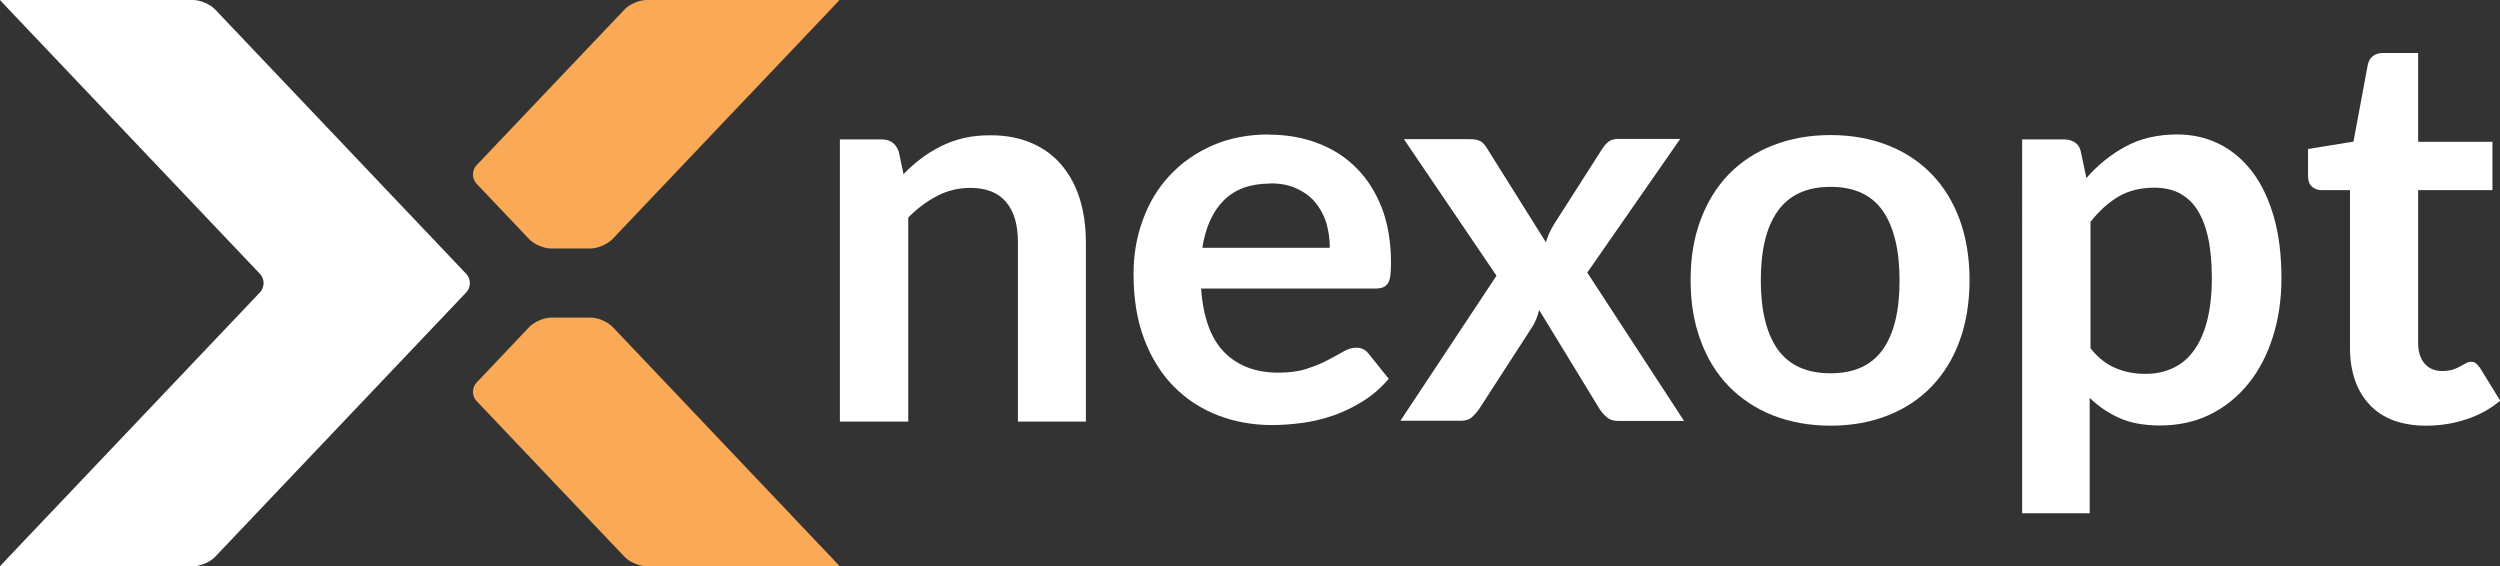
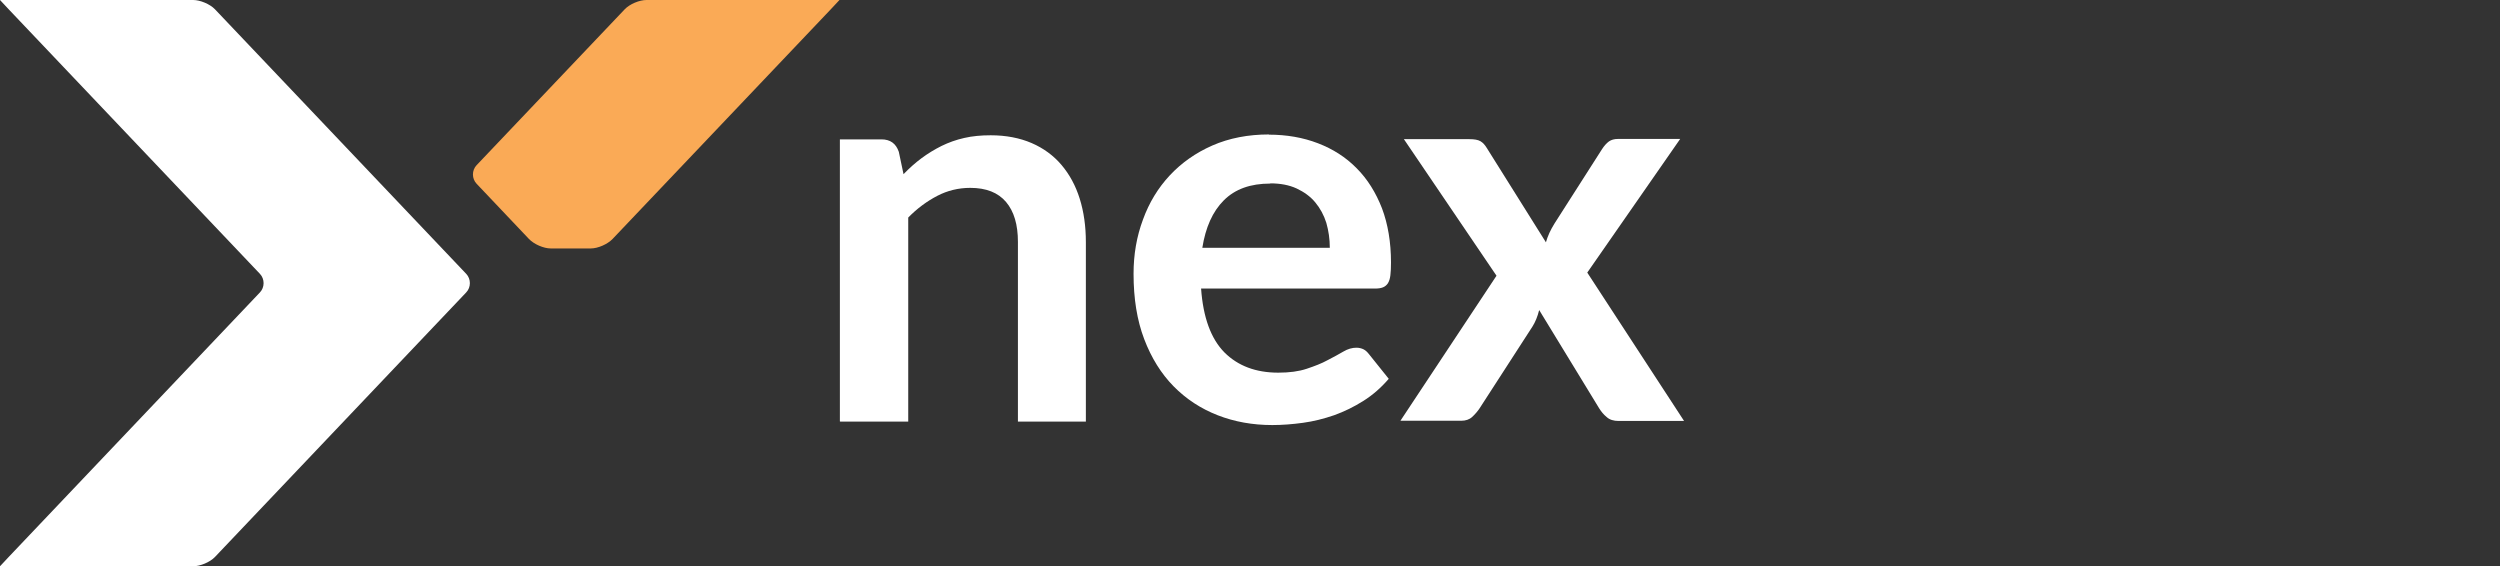
<svg xmlns="http://www.w3.org/2000/svg" id="a" viewBox="0 0 122.16 27.67">
  <rect x="0" y="0" width="122.16" height="27.67" fill="#333333" stroke="none" />
  <defs>
    <clipPath id="b">
      <rect x="0" y="0" width="122.16" height="27.67" fill="none" />
    </clipPath>
    <clipPath id="c">
      <rect x="0" y="0" width="122.16" height="27.67" fill="none" />
    </clipPath>
  </defs>
  <g clip-path="url(#b)">
    <path d="M41.04,20.59V6.81h2.03c.43,0,.71,.2,.85,.61l.23,1.09c.28-.29,.57-.55,.88-.78,.31-.23,.64-.43,.98-.6,.35-.17,.71-.3,1.11-.39,.39-.09,.82-.13,1.29-.13,.75,0,1.42,.13,2,.38,.58,.25,1.07,.61,1.46,1.07,.39,.46,.69,1.01,.89,1.65,.2,.64,.3,1.35,.3,2.12v8.77h-3.32V11.82c0-.84-.19-1.49-.58-1.95-.39-.46-.97-.69-1.75-.69-.57,0-1.11,.13-1.61,.39-.5,.26-.98,.61-1.42,1.06v9.97h-3.32Z" fill="#fff" />
    <path d="M62.07,8.97c-.97,0-1.72,.27-2.27,.82-.55,.55-.89,1.32-1.05,2.32h6.23c0-.43-.06-.83-.17-1.22-.12-.38-.3-.71-.54-1-.24-.29-.55-.51-.91-.68-.37-.17-.8-.25-1.29-.25m-.07-2.38c.87,0,1.67,.14,2.4,.42,.73,.28,1.36,.68,1.89,1.22,.53,.53,.94,1.19,1.24,1.96,.29,.77,.44,1.66,.44,2.65,0,.25-.01,.46-.03,.62-.02,.17-.06,.29-.12,.39-.06,.09-.14,.16-.24,.2-.1,.04-.22,.06-.38,.06h-8.51c.1,1.41,.48,2.45,1.14,3.12,.66,.66,1.54,.99,2.63,.99,.54,0,1-.06,1.39-.19,.39-.13,.73-.26,1.02-.42,.29-.15,.55-.29,.77-.42,.22-.13,.43-.19,.64-.19,.13,0,.25,.03,.35,.08,.1,.05,.18,.13,.26,.23l.97,1.21c-.37,.43-.78,.79-1.24,1.08-.46,.29-.93,.52-1.43,.7-.5,.17-1,.3-1.52,.37-.51,.07-1.01,.11-1.5,.11-.96,0-1.85-.16-2.67-.48-.82-.32-1.54-.79-2.15-1.41-.61-.62-1.09-1.39-1.44-2.31-.35-.92-.52-1.98-.52-3.19,0-.94,.15-1.82,.46-2.65,.3-.83,.74-1.55,1.31-2.16,.57-.61,1.26-1.1,2.08-1.46,.82-.36,1.75-.54,2.77-.54" fill="#fff" />
    <path d="M73.13,13.48l-4.53-6.68h3.2c.24,0,.42,.03,.54,.1,.12,.07,.22,.18,.31,.33l2.89,4.61c.04-.15,.1-.3,.17-.46,.07-.15,.15-.3,.25-.46l2.32-3.63c.11-.17,.22-.29,.34-.38,.12-.08,.26-.12,.43-.12h3.05l-4.54,6.53,4.73,7.25h-3.2c-.24,0-.44-.06-.58-.19-.15-.12-.27-.27-.37-.43l-2.93-4.8c-.08,.32-.19,.59-.33,.81l-2.58,3.99c-.1,.15-.22,.29-.36,.42-.14,.13-.32,.19-.54,.19h-2.97l4.71-7.11Z" fill="#fff" />
-     <path d="M89.45,18.24c1.15,0,1.99-.38,2.55-1.16,.55-.77,.82-1.9,.82-3.38s-.28-2.62-.82-3.4c-.55-.78-1.4-1.17-2.55-1.17s-2.02,.39-2.58,1.18c-.56,.78-.83,1.91-.83,3.39s.28,2.6,.83,3.38c.56,.77,1.41,1.16,2.58,1.16m0-11.64c1.03,0,1.96,.17,2.8,.5,.84,.33,1.55,.8,2.14,1.41,.59,.61,1.05,1.35,1.37,2.23,.32,.88,.48,1.86,.48,2.94s-.16,2.08-.48,2.96c-.32,.88-.78,1.63-1.37,2.24-.59,.62-1.31,1.09-2.14,1.42-.84,.33-1.77,.5-2.8,.5s-1.96-.17-2.81-.5c-.84-.33-1.56-.81-2.16-1.42-.6-.62-1.06-1.36-1.38-2.24-.33-.88-.49-1.86-.49-2.96s.16-2.06,.49-2.94c.33-.88,.79-1.62,1.38-2.23,.6-.61,1.31-1.08,2.16-1.41,.84-.33,1.78-.5,2.81-.5" fill="#fff" />
-     <path d="M105.28,9.17c-.69,0-1.28,.15-1.77,.44-.49,.29-.94,.7-1.36,1.23v6.18c.38,.47,.79,.79,1.23,.97,.44,.18,.92,.28,1.43,.28s.95-.09,1.36-.28c.41-.19,.75-.47,1.03-.86,.28-.38,.5-.87,.65-1.46,.15-.59,.23-1.28,.23-2.08s-.07-1.49-.2-2.05c-.13-.56-.32-1.01-.56-1.36-.24-.35-.54-.6-.88-.77-.34-.16-.74-.24-1.18-.24m-6.45,15.92V6.81h2.03c.22,0,.4,.05,.55,.15,.15,.1,.25,.25,.29,.46l.27,1.28c.56-.64,1.19-1.15,1.91-1.54,.72-.39,1.56-.59,2.53-.59,.75,0,1.44,.16,2.06,.47,.62,.31,1.16,.77,1.61,1.36,.45,.6,.8,1.33,1.05,2.2,.25,.87,.37,1.87,.37,3,0,1.03-.14,1.98-.42,2.86-.28,.88-.67,1.64-1.19,2.28-.52,.64-1.14,1.15-1.87,1.51-.73,.36-1.55,.54-2.45,.54-.78,0-1.44-.12-1.98-.36-.54-.24-1.03-.57-1.46-.99v5.64h-3.32Z" fill="#fff" />
-     <path d="M118.55,20.8c-1.19,0-2.11-.34-2.75-1.01-.64-.68-.97-1.61-.97-2.8v-7.7h-1.4c-.18,0-.33-.06-.46-.17-.13-.12-.19-.29-.19-.52v-1.32l2.22-.36,.7-3.76c.04-.18,.12-.32,.25-.42,.13-.1,.29-.15,.49-.15h1.72V6.93h3.63v2.36h-3.63v7.47c0,.43,.11,.77,.32,1.01s.5,.36,.86,.36c.2,0,.38-.03,.52-.07,.14-.05,.26-.1,.36-.16,.1-.05,.19-.11,.28-.15,.08-.05,.16-.07,.24-.07,.1,0,.18,.02,.24,.07,.06,.05,.13,.12,.2,.22l.99,1.61c-.48,.4-1.04,.71-1.66,.91-.63,.21-1.28,.31-1.95,.31" fill="#fff" />
    <path d="M9.44,27.67c.34,0,.82-.2,1.06-.45l12.28-12.93c.24-.25,.24-.66,0-.91L10.5,.45C10.26,.2,9.78,0,9.44,0H.63C.28,0,0,0,0,0c0,0,.19,.21,.43,.46L12.7,13.38c.24,.25,.24,.66,0,.91L.43,27.21c-.24,.25-.43,.46-.43,.46s.28,0,.63,0H9.44Z" fill="#fff" />
  </g>
  <rect x="23.24" y="13.84" width="0" height="0" transform="translate(-2.98 20.49) rotate(-45.01)" fill="#fff" />
  <g clip-path="url(#c)">
-     <path d="M23.29,18.69c-.24,.25-.24,.66,0,.91l7.24,7.62c.24,.25,.71,.45,1.06,.45h8.81c.34,0,.63,0,.63,0,0,0-.19-.21-.43-.46l-10.66-11.23c-.24-.25-.71-.46-1.06-.46h-1.96c-.34,0-.82,.21-1.06,.46l-2.56,2.7Z" fill="#faaa56" />
    <path d="M41.03,0s-.28,0-.63,0h-8.81c-.35,0-.82,.2-1.06,.45l-7.24,7.62c-.24,.25-.24,.66,0,.91l2.56,2.7c.24,.25,.71,.46,1.06,.46h1.96c.35,0,.82-.21,1.06-.46L40.59,.46c.24-.25,.43-.46,.43-.46" fill="#faaa56" />
  </g>
</svg>